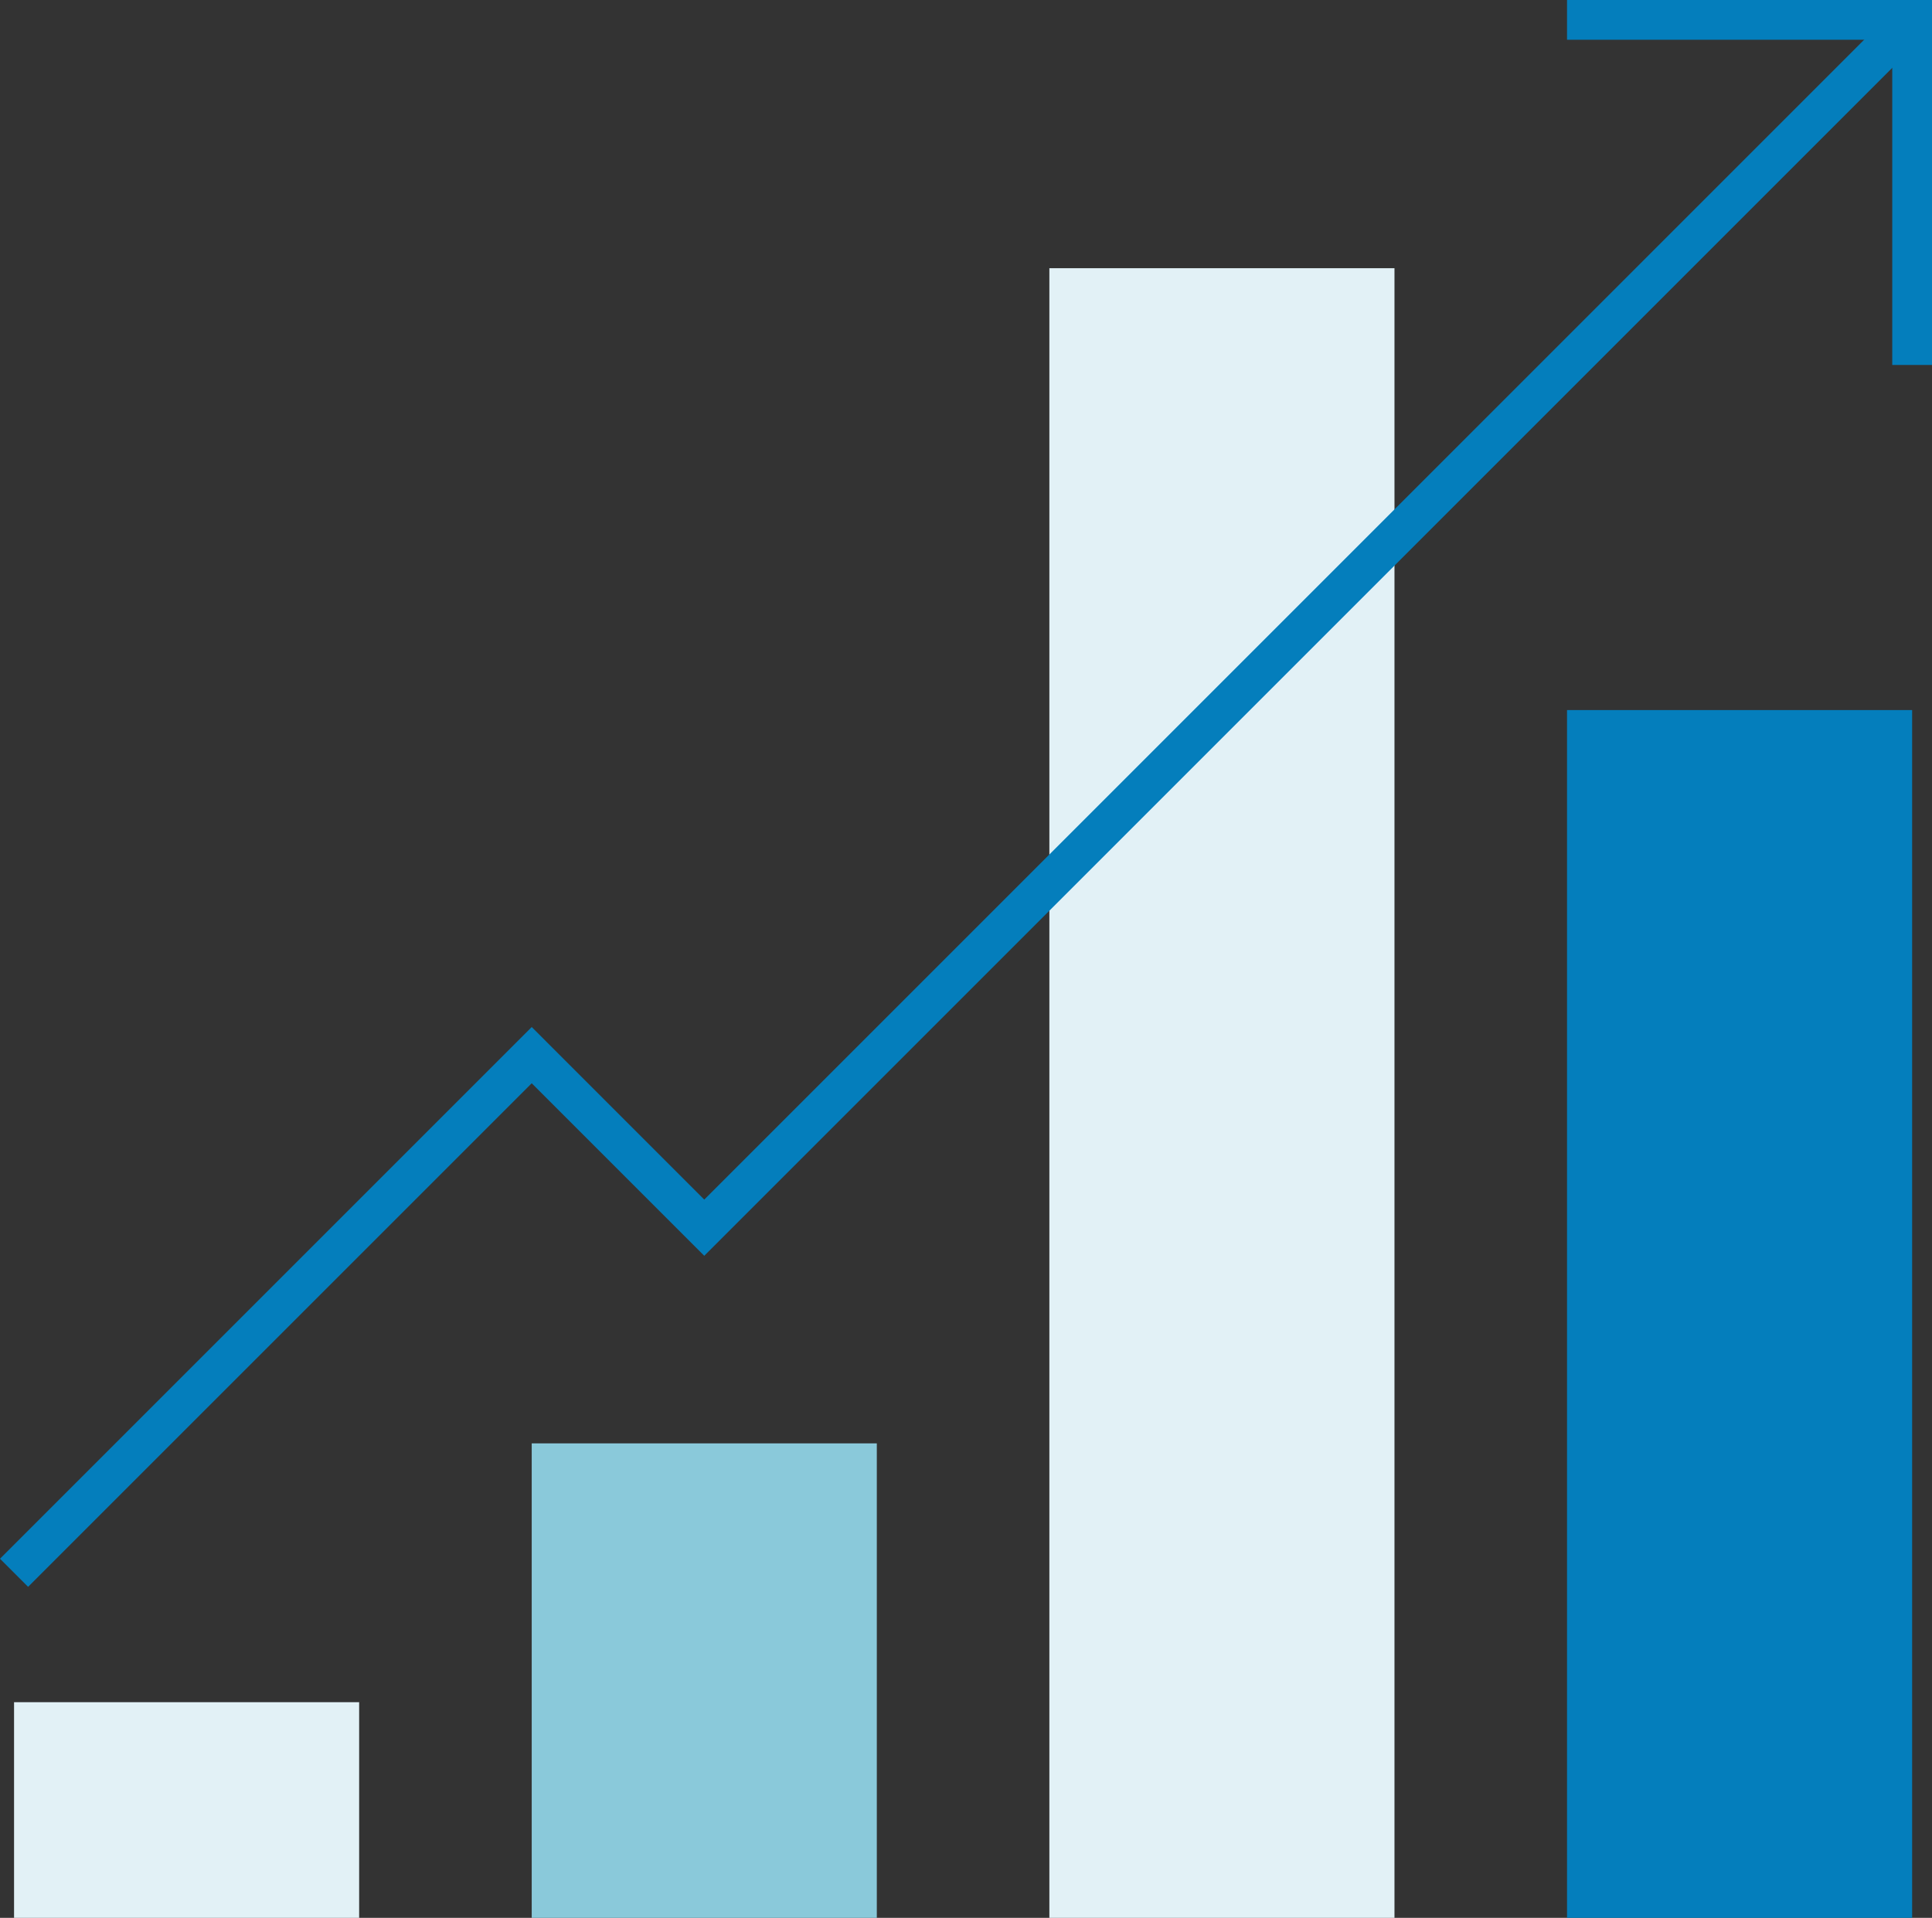
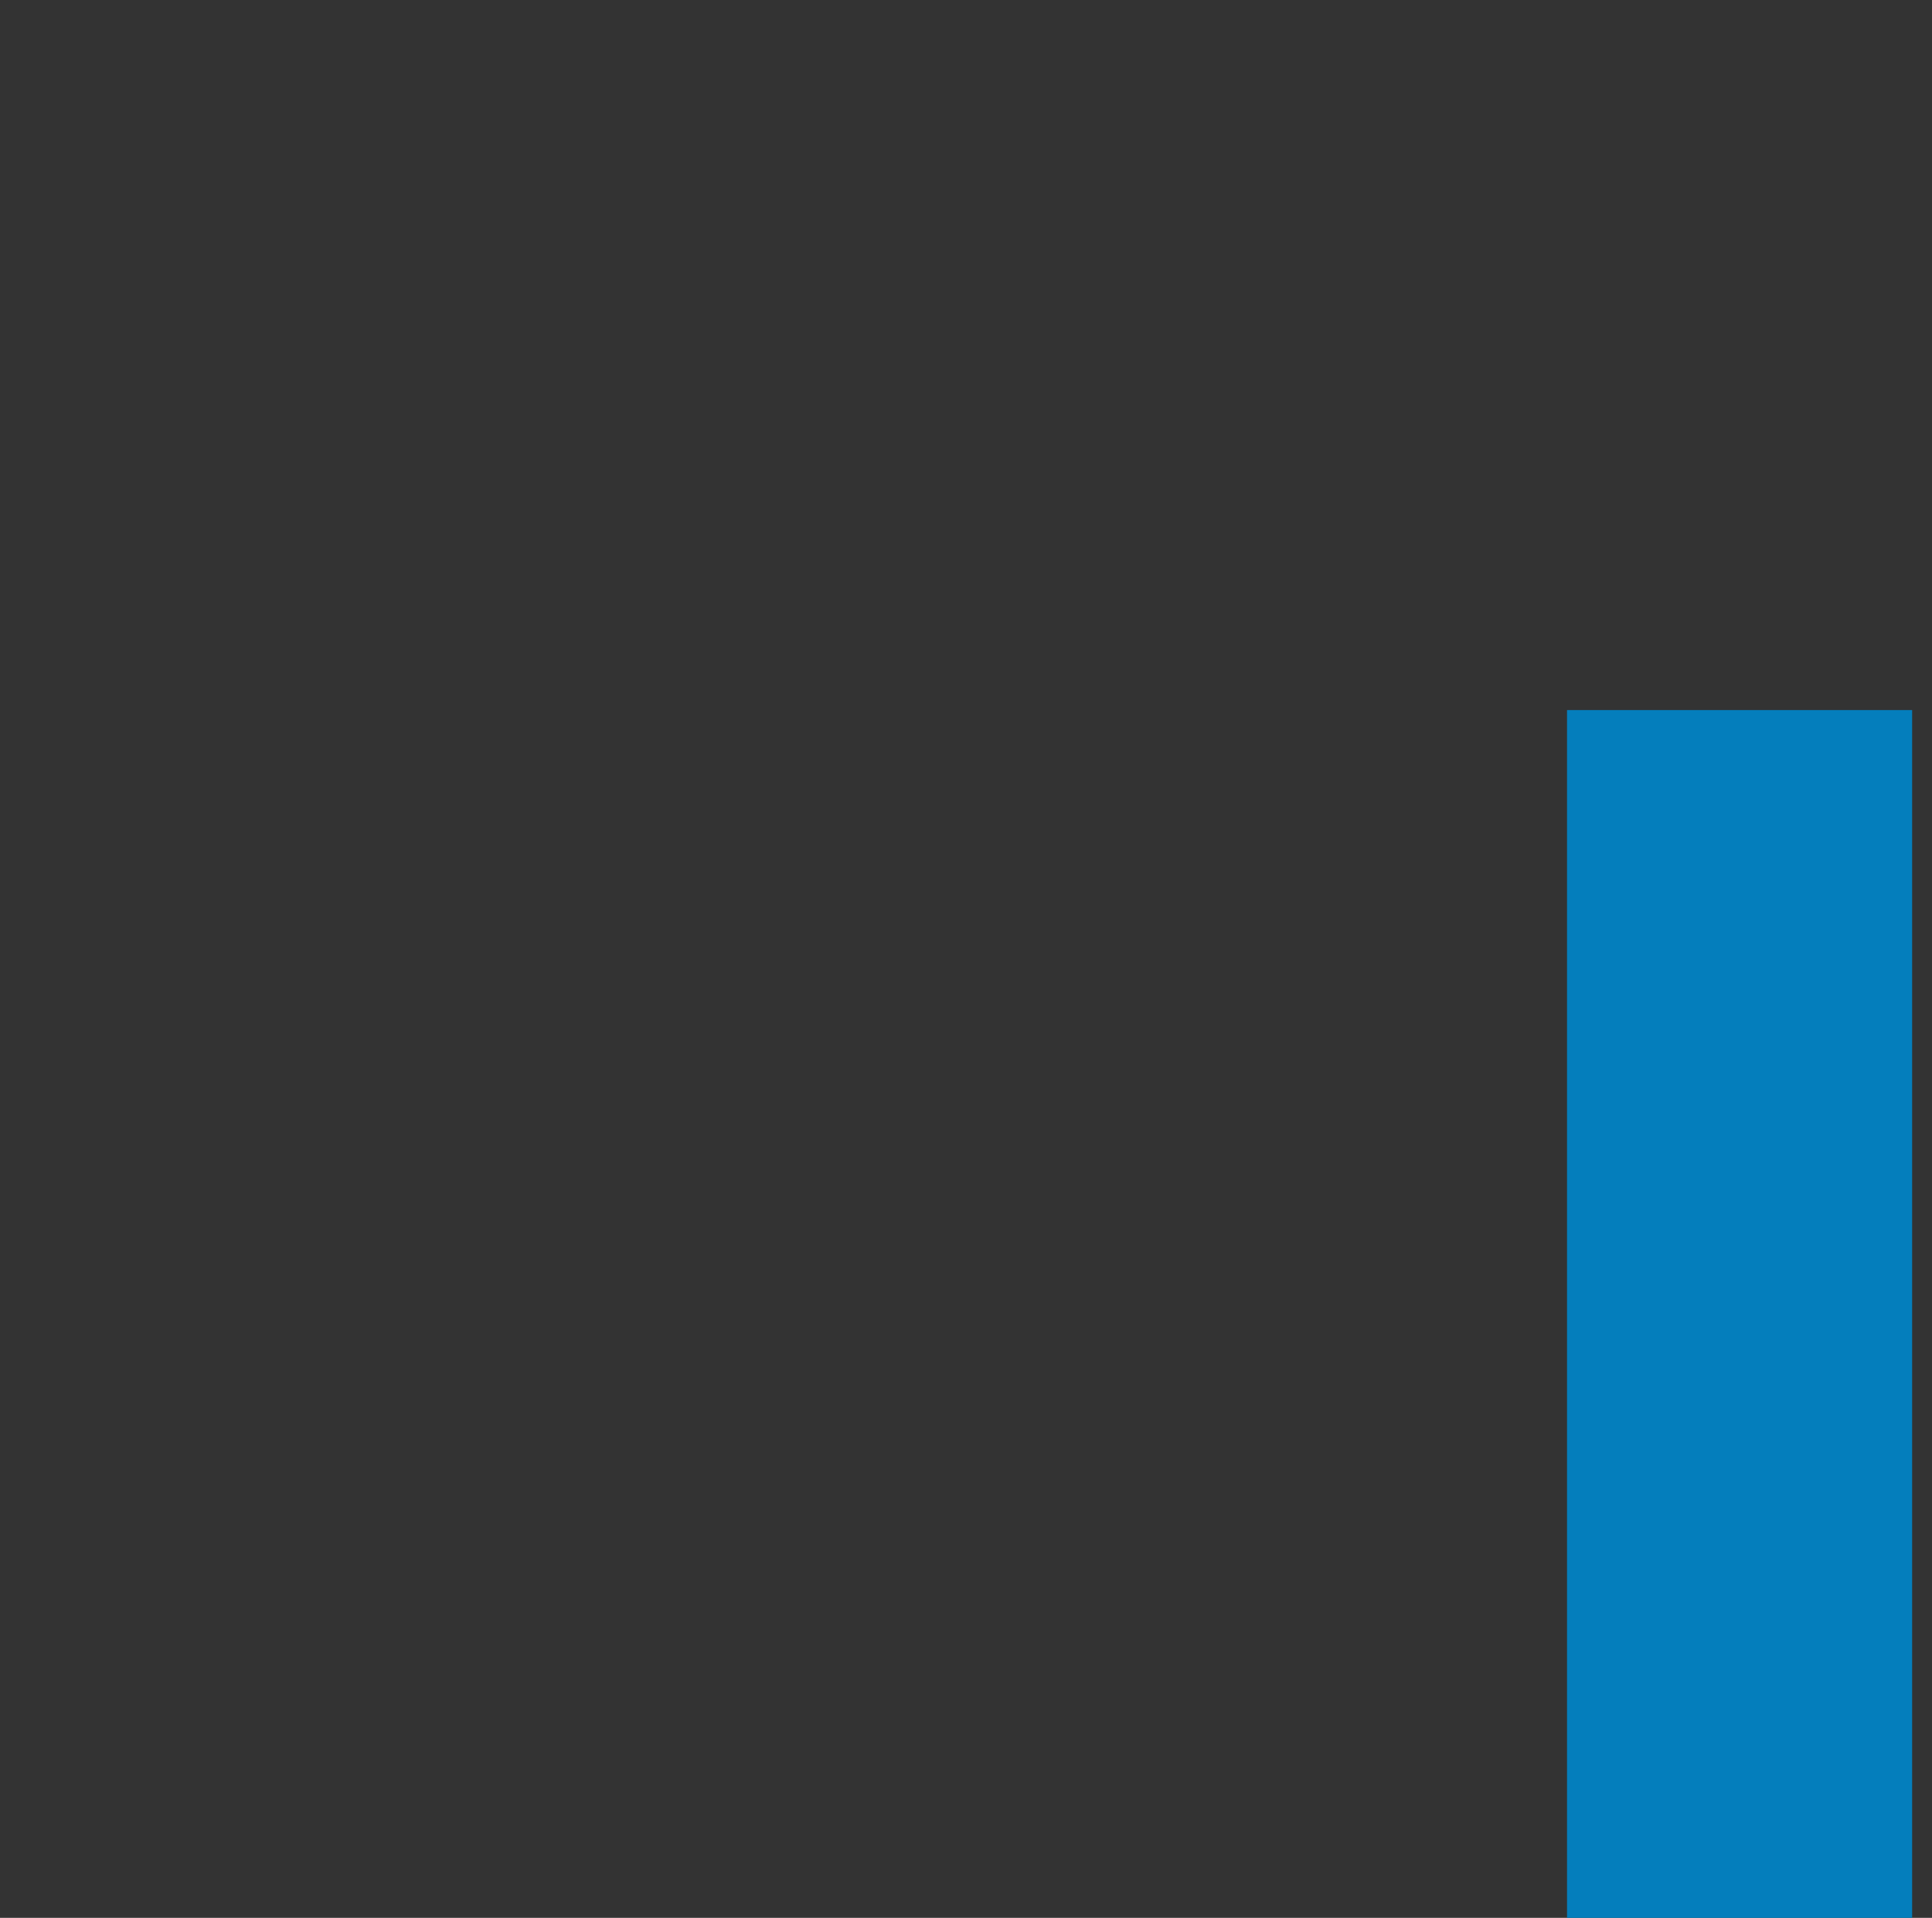
<svg xmlns="http://www.w3.org/2000/svg" id="Capa_2" width="97.2" height="96.493" viewBox="0 0 97.2 96.493">
  <rect x="0" y="0" width="97.2" height="96.493" fill="#333333" stroke="none" />
  <g id="Icons">
-     <polyline points="18.069 96.493 18.069 85.642 .707 85.642 .707 96.493" style="fill:#e2f1f6; stroke-width:0px;" />
-     <polyline points="44.113 96.493 44.113 72.62 26.751 72.62 26.751 96.493" style="fill:#8ac9da; stroke-width:0px;" />
-     <polyline points="70.157 96.493 70.157 13.493 52.794 13.493 52.794 96.493" style="fill:#e2f1f6; stroke-width:0px;" />
    <polyline points="96.2 96.493 96.2 35.725 78.838 35.725 78.838 96.493" style="fill:#047ebc; stroke-width:0px;" />
-     <polygon points="1.414 79.838 0 78.424 26.751 51.673 35.432 60.355 95.493 .293 96.907 1.707 35.432 63.183 26.751 54.502 1.414 79.838" style="fill:#047ebc; stroke-width:0px;" />
-     <polygon points="97.2 18.362 95.2 18.362 95.2 2 78.838 2 78.838 0 97.2 0 97.2 18.362" style="fill:#047ebc; stroke-width:0px;" />
  </g>
</svg>